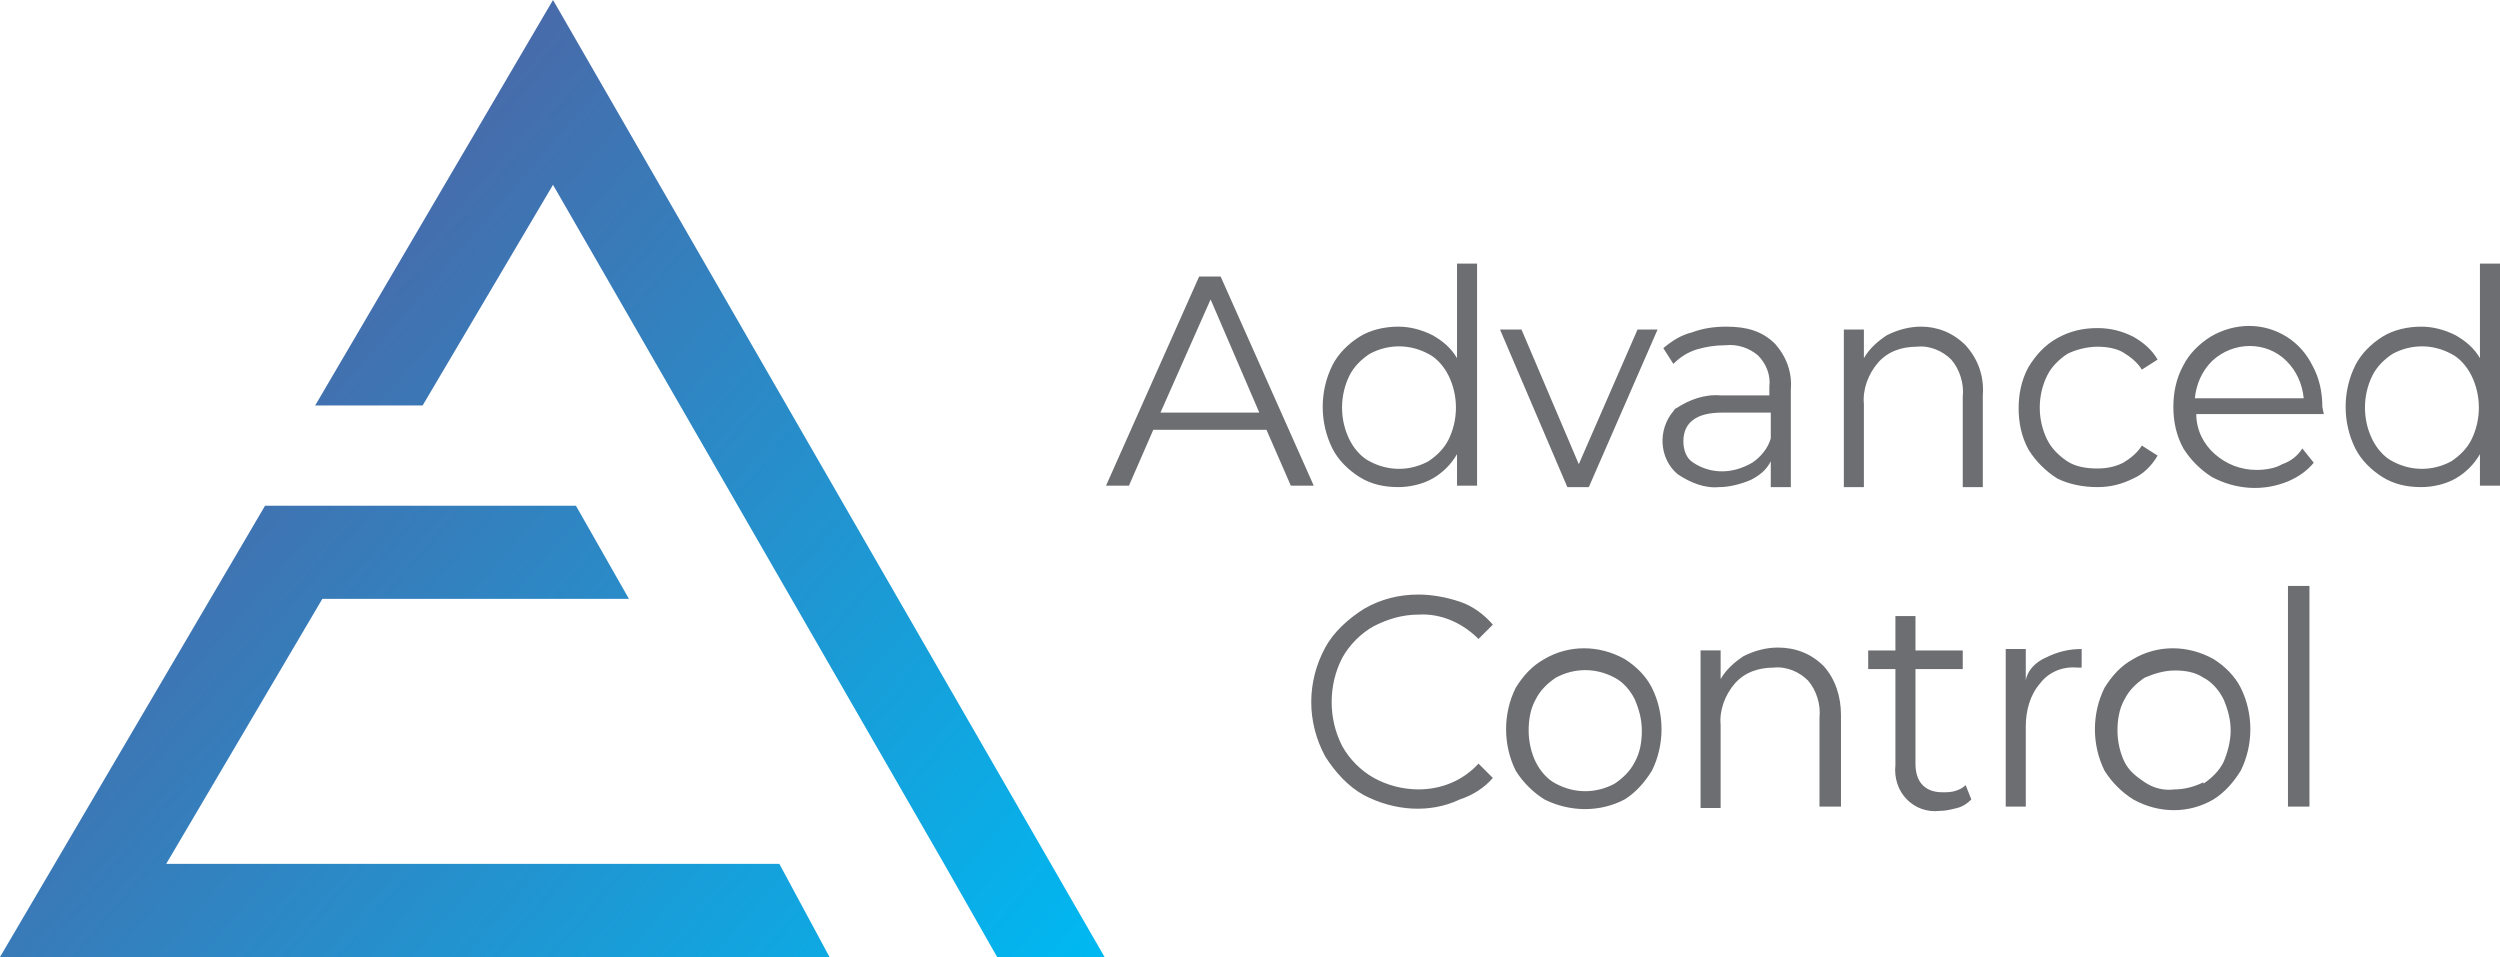
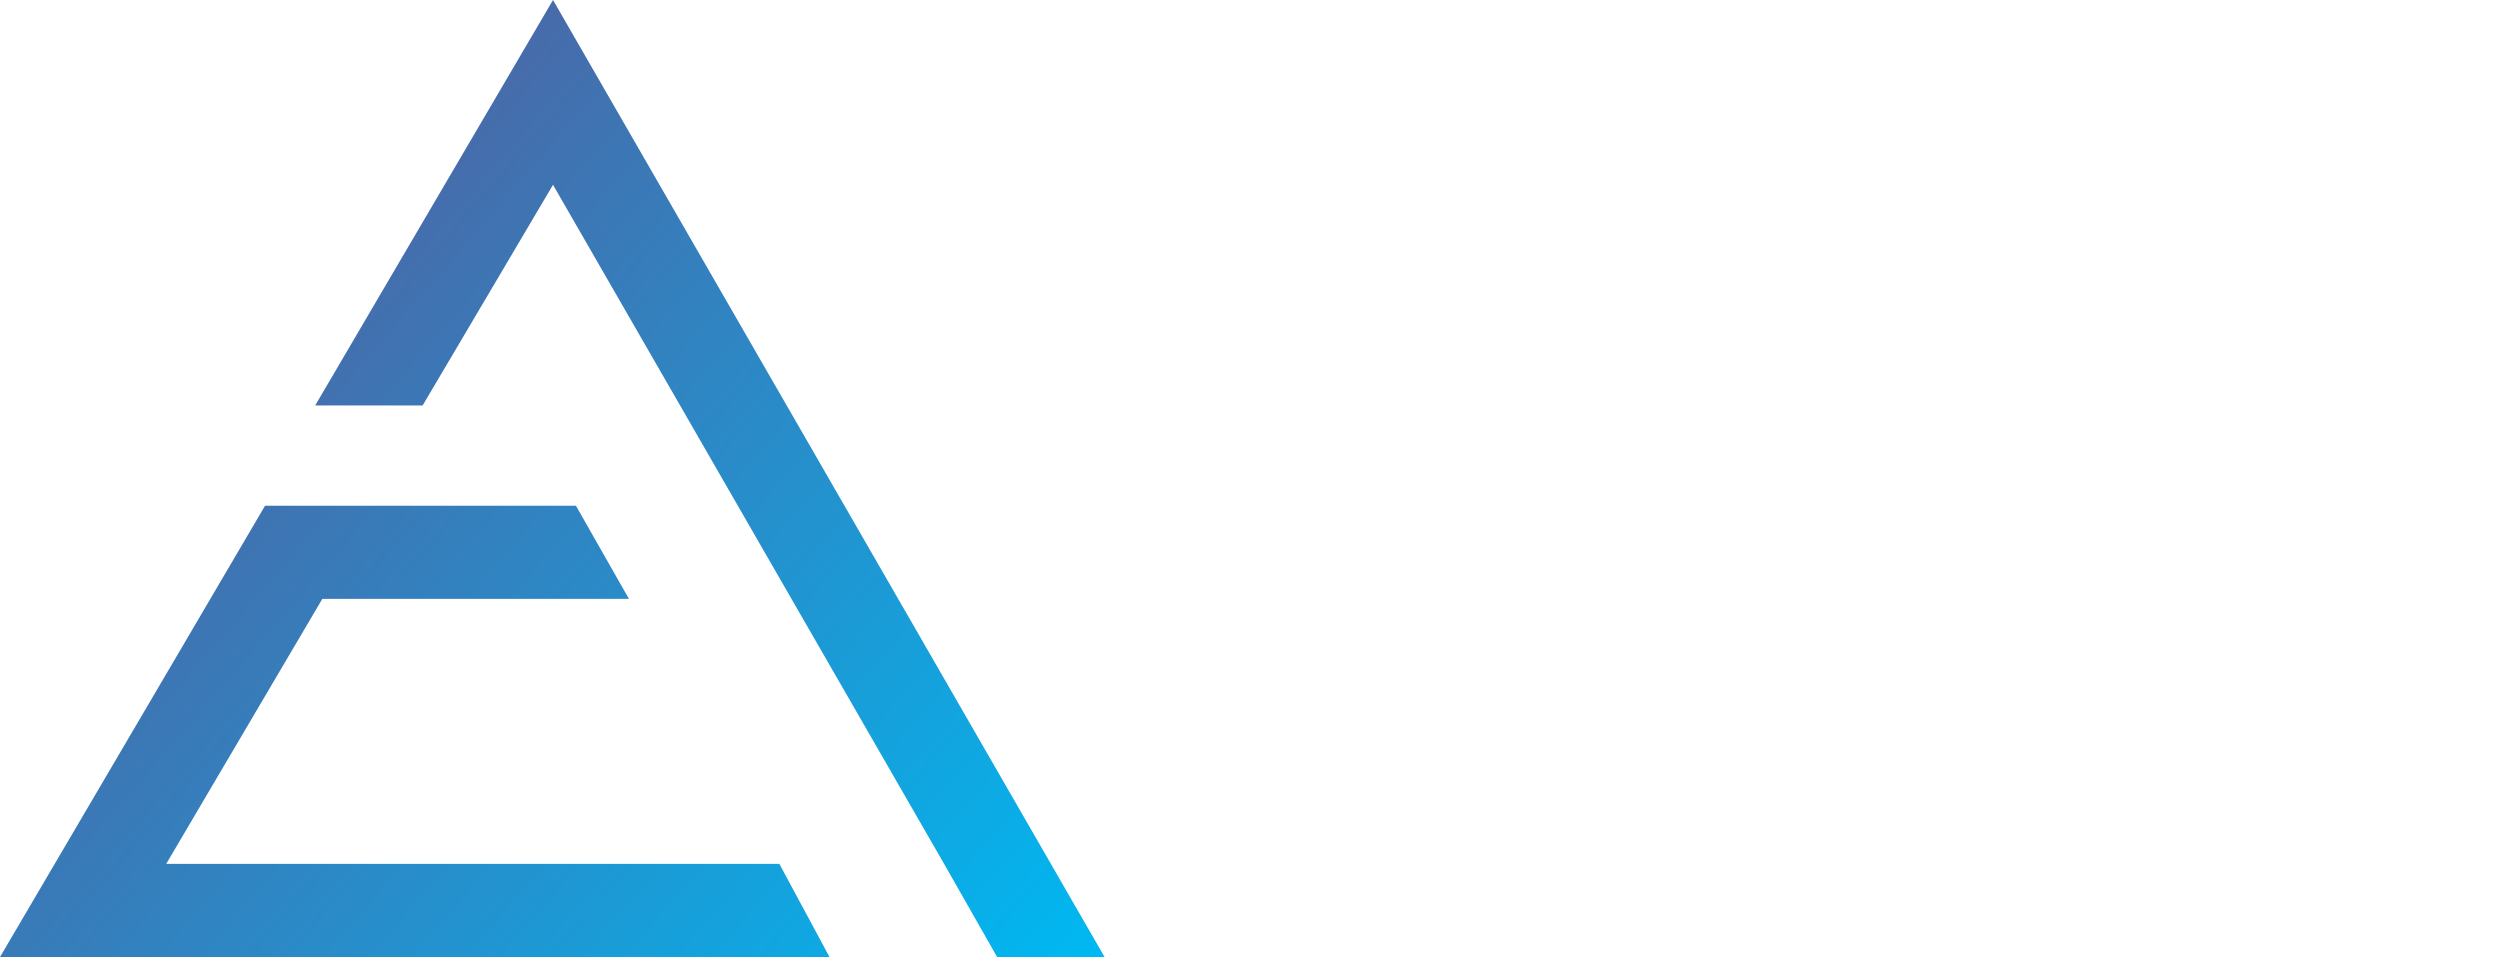
<svg xmlns="http://www.w3.org/2000/svg" version="1.1" id="Layer_1" x="0px" y="0px" viewBox="0 0 174.5 66.8" style="enable-background:new 0 0 174.5 66.8;" xml:space="preserve">
  <style type="text/css">
	.st0{fill:url(#SVGID_1_);}
	.st1{fill:#6D6E71;}
</style>
  <title>advanced-control</title>
  <g id="Layer_2_1_">
    <g id="Layer_1-2">
      <linearGradient id="SVGID_1_" gradientUnits="userSpaceOnUse" x1="-16.227" y1="66.508" x2="69.198" y2="-7.343" gradientTransform="matrix(1 0 0 -1 0 69.22)">
        <stop offset="0" style="stop-color:#6F4083" />
        <stop offset="0.99" style="stop-color:#00B8F1" />
      </linearGradient>
      <path class="st0" d="M54.4,60.3l3.5,6.5H0l18.5-31.5h21.7l3.7,6.5H22.5L11.6,60.3H54.4z M38.6,0L22,28.3h7.5l9.1-15.4l27.3,47.4    l0,0l3.7,6.5h7.5L38.6,0z" />
-       <path class="st1" d="M88.4,30h-7.9l-1.7,3.9h-1.6l6.5-14.6h1.5l6.5,14.6h-1.6L88.4,30z M87.9,28.8l-3.4-7.9L81,28.8H87.9z     M103.1,18.4v15.5h-1.4v-2.2c-0.4,0.7-1,1.3-1.7,1.7c-0.7,0.4-1.6,0.6-2.4,0.6c-1,0-1.9-0.2-2.7-0.7c-0.8-0.5-1.5-1.2-1.9-2    c-0.9-1.8-0.9-4,0-5.8c0.4-0.8,1.1-1.5,1.9-2c0.8-0.5,1.8-0.7,2.7-0.7c0.8,0,1.6,0.2,2.4,0.6c0.7,0.4,1.3,0.9,1.7,1.6v-6.6H103.1z     M99.7,32.2c0.6-0.4,1.1-0.9,1.4-1.5c0.7-1.4,0.7-3.1,0-4.5c-0.3-0.6-0.8-1.2-1.4-1.5c-1.3-0.7-2.8-0.7-4.1,0    c-0.6,0.4-1.1,0.9-1.4,1.5c-0.7,1.4-0.7,3.1,0,4.5c0.3,0.6,0.8,1.2,1.4,1.5C96.9,32.9,98.4,32.9,99.7,32.2z M115.7,23l-4.8,11    h-1.5l-4.7-11h1.5l4,9.4l4.1-9.4L115.7,23z M123.9,24c0.8,0.9,1.2,2,1.1,3.2V34h-1.4v-1.8c-0.3,0.6-0.8,1-1.4,1.3    c-0.7,0.3-1.5,0.5-2.2,0.5c-1,0.1-2-0.3-2.9-0.9c-1.3-1.1-1.4-3.1-0.3-4.4c0.1-0.1,0.1-0.2,0.2-0.2c0.9-0.6,2-1,3.1-0.9h3.4V27    c0.1-0.8-0.2-1.6-0.8-2.2c-0.6-0.5-1.4-0.8-2.3-0.7c-0.7,0-1.3,0.1-2,0.3c-0.6,0.2-1.1,0.5-1.6,1l-0.7-1.1c0.6-0.5,1.2-0.9,2-1.1    c0.8-0.3,1.6-0.4,2.4-0.4C121.9,22.8,123,23.1,123.9,24L123.9,24z M122.3,32.3c0.6-0.4,1.1-1,1.3-1.7v-1.8h-3.4    c-1.8,0-2.7,0.7-2.7,2c0,0.6,0.2,1.2,0.7,1.5c0.6,0.4,1.3,0.6,2,0.6C120.9,32.9,121.6,32.7,122.3,32.3L122.3,32.3z M137.2,24.1    c0.9,1,1.3,2.2,1.2,3.5V34H137v-6.3c0.1-0.9-0.2-1.9-0.8-2.6c-0.6-0.6-1.5-1-2.4-0.9c-1,0-2,0.3-2.7,1.1c-0.7,0.8-1.1,1.9-1,2.9    v5.8h-1.4v-11h1.4v2c0.4-0.7,1-1.2,1.6-1.6c0.8-0.4,1.6-0.6,2.4-0.6C135.2,22.8,136.3,23.2,137.2,24.1L137.2,24.1z M143.6,33.4    c-0.8-0.5-1.5-1.2-2-2c-0.5-0.9-0.7-1.9-0.7-2.9c0-1,0.2-2,0.7-2.9c0.5-0.8,1.1-1.5,2-2c0.9-0.5,1.8-0.7,2.8-0.7    c0.9,0,1.7,0.2,2.5,0.6c0.7,0.4,1.3,0.9,1.7,1.6l-1.1,0.7c-0.3-0.5-0.8-0.9-1.3-1.2c-0.5-0.3-1.2-0.4-1.8-0.4    c-0.7,0-1.5,0.2-2.1,0.5c-0.6,0.4-1.1,0.9-1.4,1.5c-0.7,1.4-0.7,3.1,0,4.5c0.3,0.6,0.8,1.1,1.4,1.5c0.6,0.4,1.4,0.5,2.1,0.5    c0.6,0,1.2-0.1,1.8-0.4c0.5-0.3,1-0.7,1.3-1.2l1.1,0.7c-0.4,0.7-1,1.3-1.7,1.6c-0.8,0.4-1.6,0.6-2.5,0.6    C145.4,34,144.4,33.8,143.6,33.4L143.6,33.4z M162.2,28.9h-8.9c0,1.1,0.5,2.1,1.3,2.8c0.8,0.7,1.8,1.1,2.9,1.1    c0.6,0,1.3-0.1,1.8-0.4c0.6-0.2,1.1-0.6,1.4-1.1l0.8,1c-0.5,0.6-1.1,1-1.8,1.3c-1.7,0.7-3.6,0.6-5.3-0.3c-0.8-0.5-1.5-1.2-2-2    c-0.5-0.9-0.7-1.9-0.7-2.9c0-1,0.2-2,0.7-2.9c0.4-0.8,1.1-1.5,1.9-2c1.7-1,3.7-1,5.3,0c0.8,0.5,1.4,1.2,1.8,2    c0.5,0.9,0.7,1.9,0.7,2.9L162.2,28.9z M154.4,25.2c-0.7,0.7-1.1,1.6-1.2,2.6h7.6c-0.1-1-0.5-1.9-1.2-2.6    C158.2,23.8,155.9,23.8,154.4,25.2z M174.5,18.4v15.5h-1.4v-2.2c-0.4,0.7-1,1.3-1.7,1.7c-0.7,0.4-1.6,0.6-2.4,0.6    c-1,0-1.9-0.2-2.7-0.7c-0.8-0.5-1.5-1.2-1.9-2c-0.9-1.8-0.9-4,0-5.8c0.4-0.8,1.1-1.5,1.9-2c0.8-0.5,1.8-0.7,2.7-0.7    c0.8,0,1.6,0.2,2.4,0.6c0.7,0.4,1.3,0.9,1.7,1.6v-6.6H174.5z M171.1,32.2c0.6-0.4,1.1-0.9,1.4-1.5c0.7-1.4,0.7-3.1,0-4.5    c-0.3-0.6-0.8-1.2-1.4-1.5c-1.3-0.7-2.8-0.7-4.1,0c-0.6,0.4-1.1,0.9-1.4,1.5c-0.7,1.4-0.7,3.1,0,4.5c0.3,0.6,0.8,1.2,1.4,1.5    C168.3,32.9,169.8,32.9,171.1,32.2z M95.2,55.5c-1.1-0.6-2-1.6-2.7-2.7c-1.3-2.4-1.3-5.2,0-7.6c0.6-1.1,1.6-2,2.7-2.7    c1.2-0.7,2.5-1,3.8-1c1,0,2,0.2,2.9,0.5c0.9,0.3,1.7,0.9,2.3,1.6l-1,1c-1.1-1.1-2.6-1.8-4.2-1.7c-1.1,0-2.1,0.3-3.1,0.8    c-0.9,0.5-1.7,1.3-2.2,2.2c-1,1.9-1,4.3,0,6.2c0.5,0.9,1.3,1.7,2.2,2.2c0.9,0.5,2,0.8,3.1,0.8c1.6,0,3.1-0.6,4.2-1.8l1,1    c-0.6,0.7-1.4,1.2-2.3,1.5C99.8,56.8,97.3,56.6,95.2,55.5L95.2,55.5z M107.8,55.8c-0.8-0.5-1.5-1.2-2-2c-0.9-1.8-0.9-4,0-5.8    c0.5-0.8,1.1-1.5,2-2c1.7-1,3.8-1,5.6,0c0.8,0.5,1.5,1.2,1.9,2c0.9,1.8,0.9,4,0,5.8c-0.5,0.8-1.1,1.5-1.9,2    C111.7,56.7,109.6,56.7,107.8,55.8z M112.7,54.7c0.6-0.4,1.1-0.9,1.4-1.5c0.4-0.7,0.5-1.5,0.5-2.2c0-0.8-0.2-1.5-0.5-2.2    c-0.3-0.6-0.8-1.2-1.4-1.5c-1.3-0.7-2.8-0.7-4.1,0c-0.6,0.4-1.1,0.9-1.4,1.5c-0.4,0.7-0.5,1.5-0.5,2.2c0,0.8,0.2,1.6,0.5,2.2    c0.3,0.6,0.8,1.2,1.4,1.5C109.9,55.4,111.4,55.4,112.7,54.7z M127.3,46.5c0.8,0.9,1.2,2.1,1.2,3.4v6.4H127v-6.2    c0.1-0.9-0.2-1.9-0.8-2.6c-0.6-0.6-1.5-1-2.4-0.9c-1,0-2,0.3-2.7,1.1c-0.7,0.8-1.1,1.9-1,2.9v5.8h-1.4v-11h1.4v2    c0.4-0.7,1-1.2,1.6-1.6c0.8-0.4,1.6-0.6,2.4-0.6C125.3,45.2,126.4,45.6,127.3,46.5L127.3,46.5z M137.6,55.8    c-0.3,0.3-0.6,0.5-1,0.6c-0.4,0.1-0.8,0.2-1.2,0.2c-0.9,0.1-1.7-0.2-2.3-0.8c-0.6-0.6-0.9-1.5-0.8-2.4v-6.7h-1.9v-1.3h1.9v-2.4    h1.4v2.4h3.3v1.3h-3.3v6.6c0,0.5,0.1,1.1,0.5,1.5c0.4,0.4,0.9,0.5,1.4,0.5c0.3,0,0.6,0,0.9-0.1c0.3-0.1,0.5-0.2,0.7-0.4    L137.6,55.8z M142.8,45.9c0.8-0.4,1.6-0.6,2.5-0.6v1.3h-0.3c-1-0.1-2,0.3-2.6,1.1c-0.7,0.8-1,1.9-1,3v5.6h-1.4v-11h1.4v2.2    C141.5,46.8,142.1,46.2,142.8,45.9L142.8,45.9z M148.9,55.8c-0.8-0.5-1.5-1.2-2-2c-0.9-1.8-0.9-4,0-5.8c0.5-0.8,1.1-1.5,2-2    c1.7-1,3.8-1,5.6,0c0.8,0.5,1.5,1.2,1.9,2c0.9,1.8,0.9,4,0,5.8c-0.5,0.8-1.1,1.5-1.9,2C152.8,56.8,150.7,56.8,148.9,55.8z     M153.8,54.7c0.6-0.4,1.1-0.9,1.4-1.5c0.3-0.7,0.5-1.5,0.5-2.2c0-0.8-0.2-1.5-0.5-2.2c-0.3-0.6-0.8-1.2-1.4-1.5    c-0.6-0.4-1.3-0.5-2-0.5c-0.7,0-1.4,0.2-2.1,0.5c-0.6,0.4-1.1,0.9-1.4,1.5c-0.4,0.7-0.5,1.5-0.5,2.2c0,0.8,0.2,1.6,0.5,2.2    c0.3,0.6,0.8,1,1.4,1.4c0.6,0.4,1.3,0.6,2.1,0.5c0.7,0,1.4-0.2,2-0.5L153.8,54.7z M159.7,40.9h1.5v15.4h-1.5V40.9z" />
    </g>
  </g>
</svg>